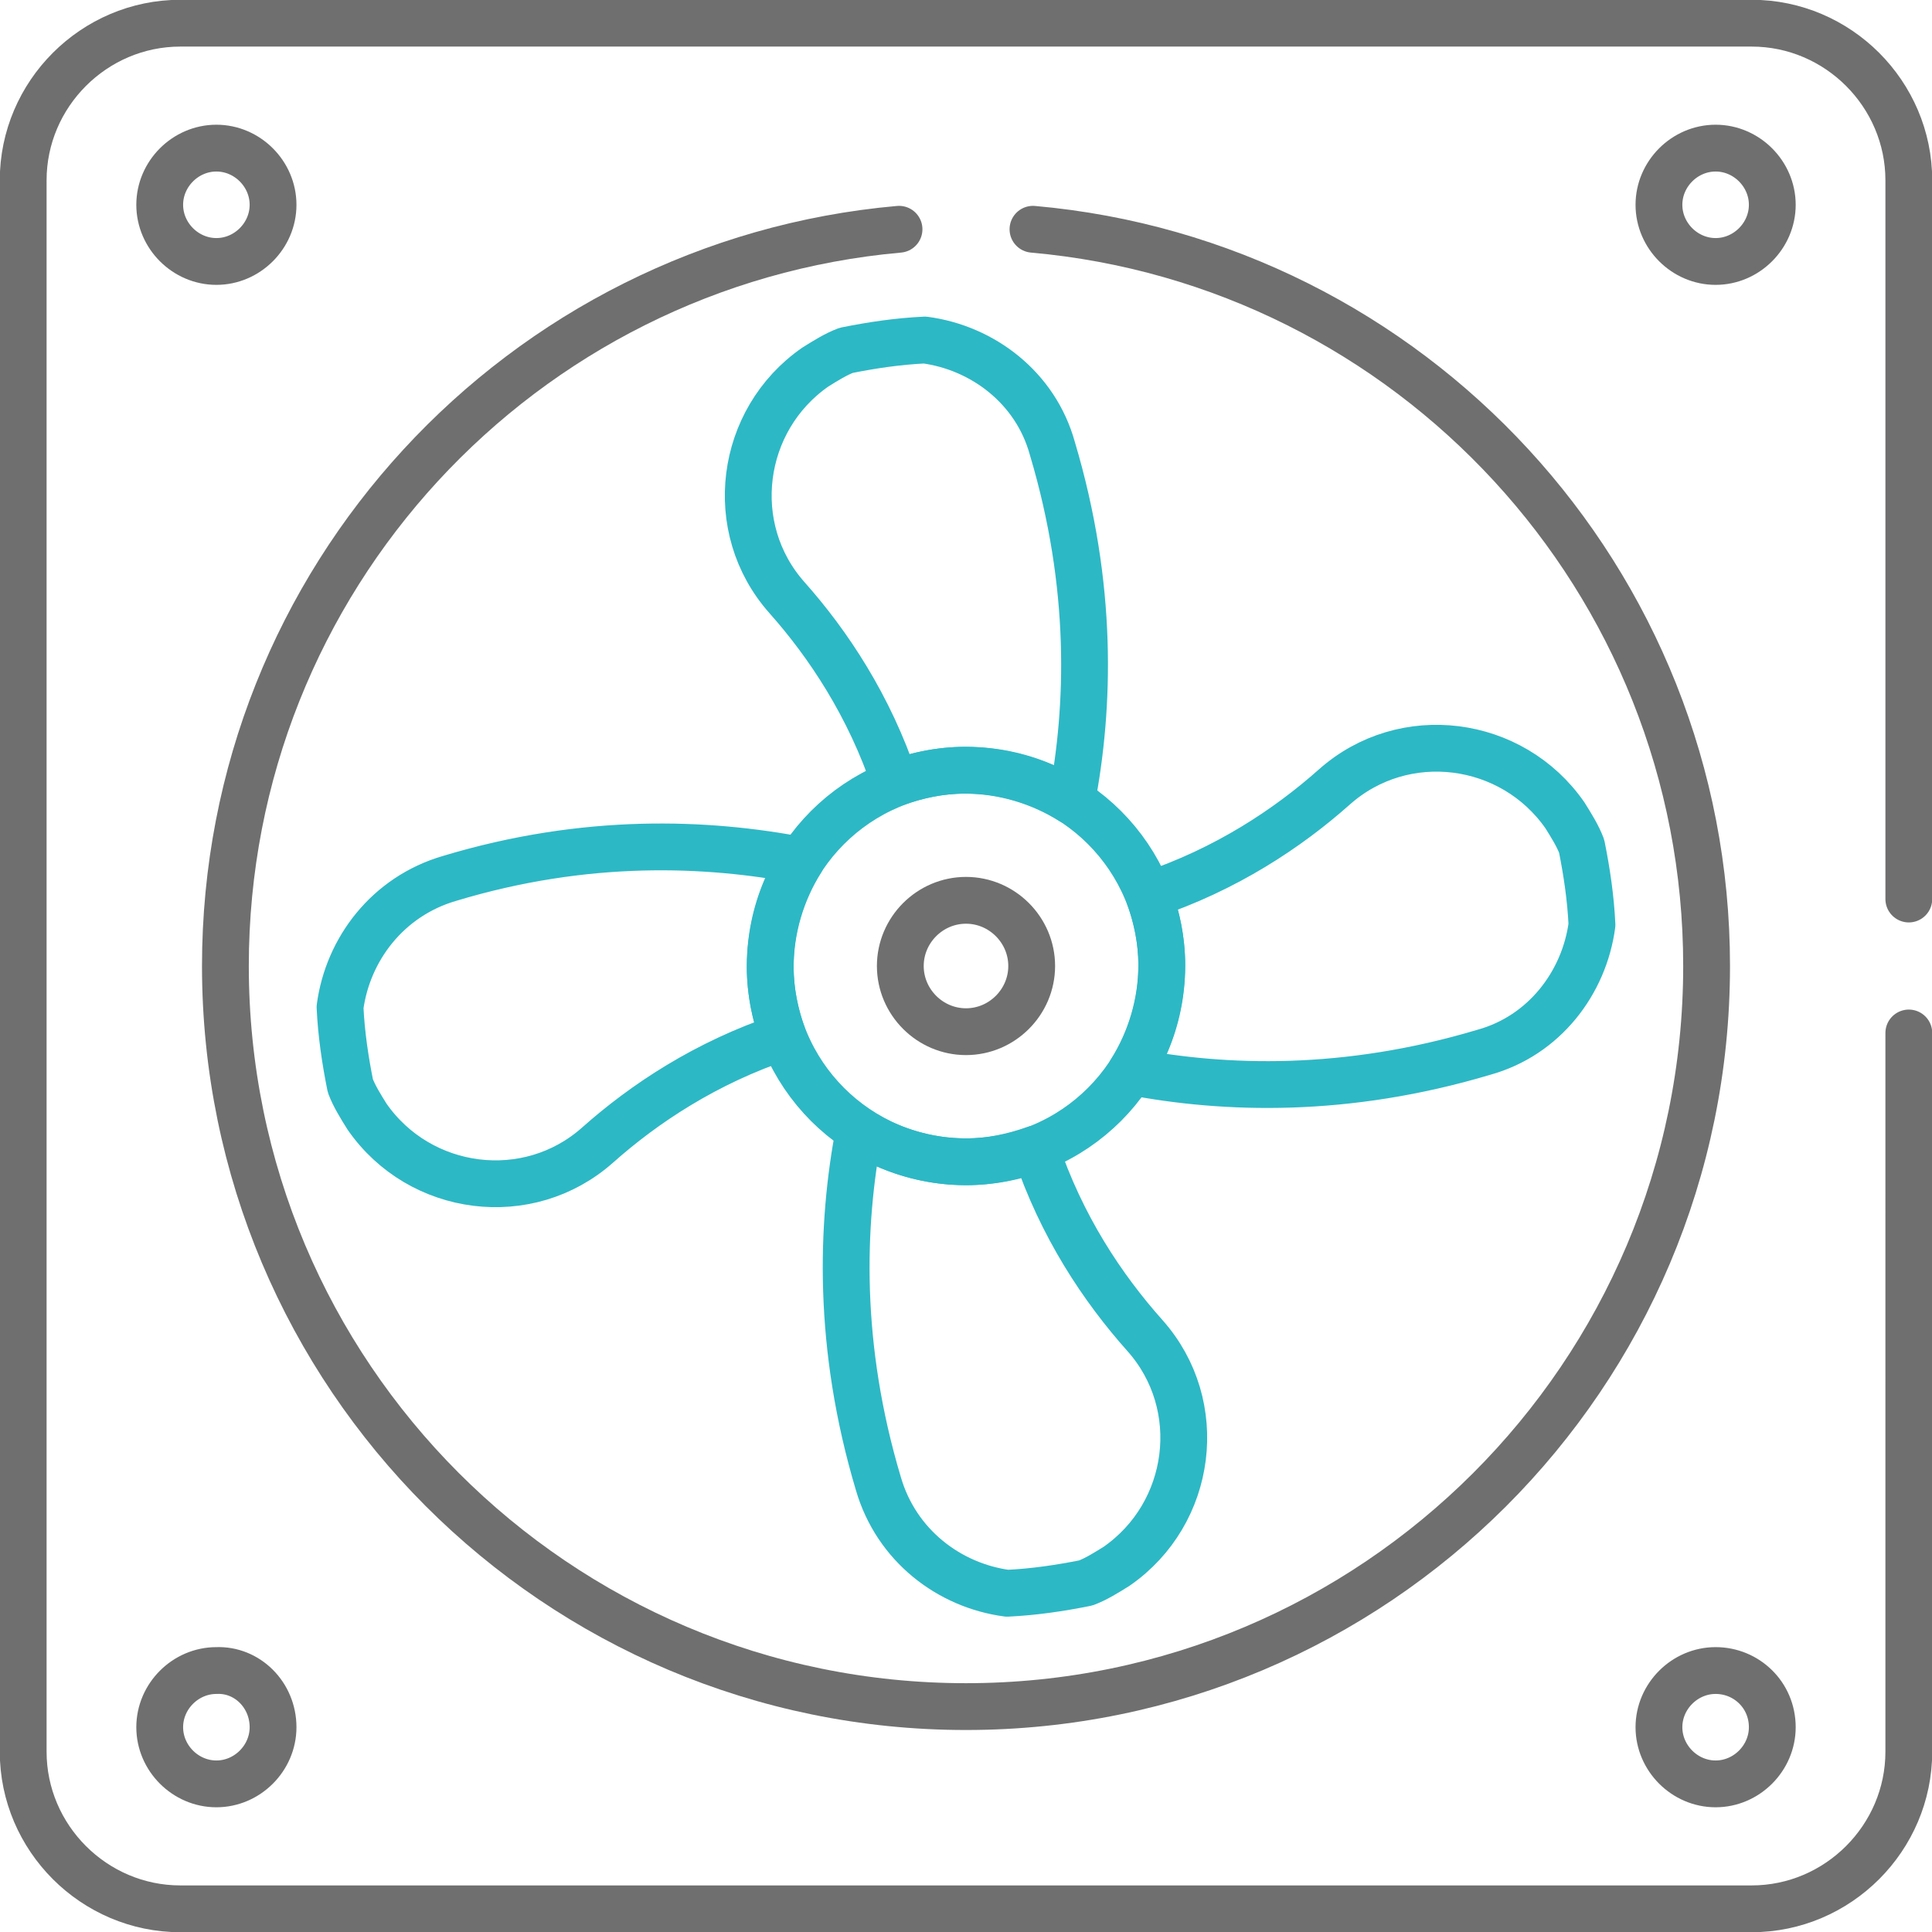
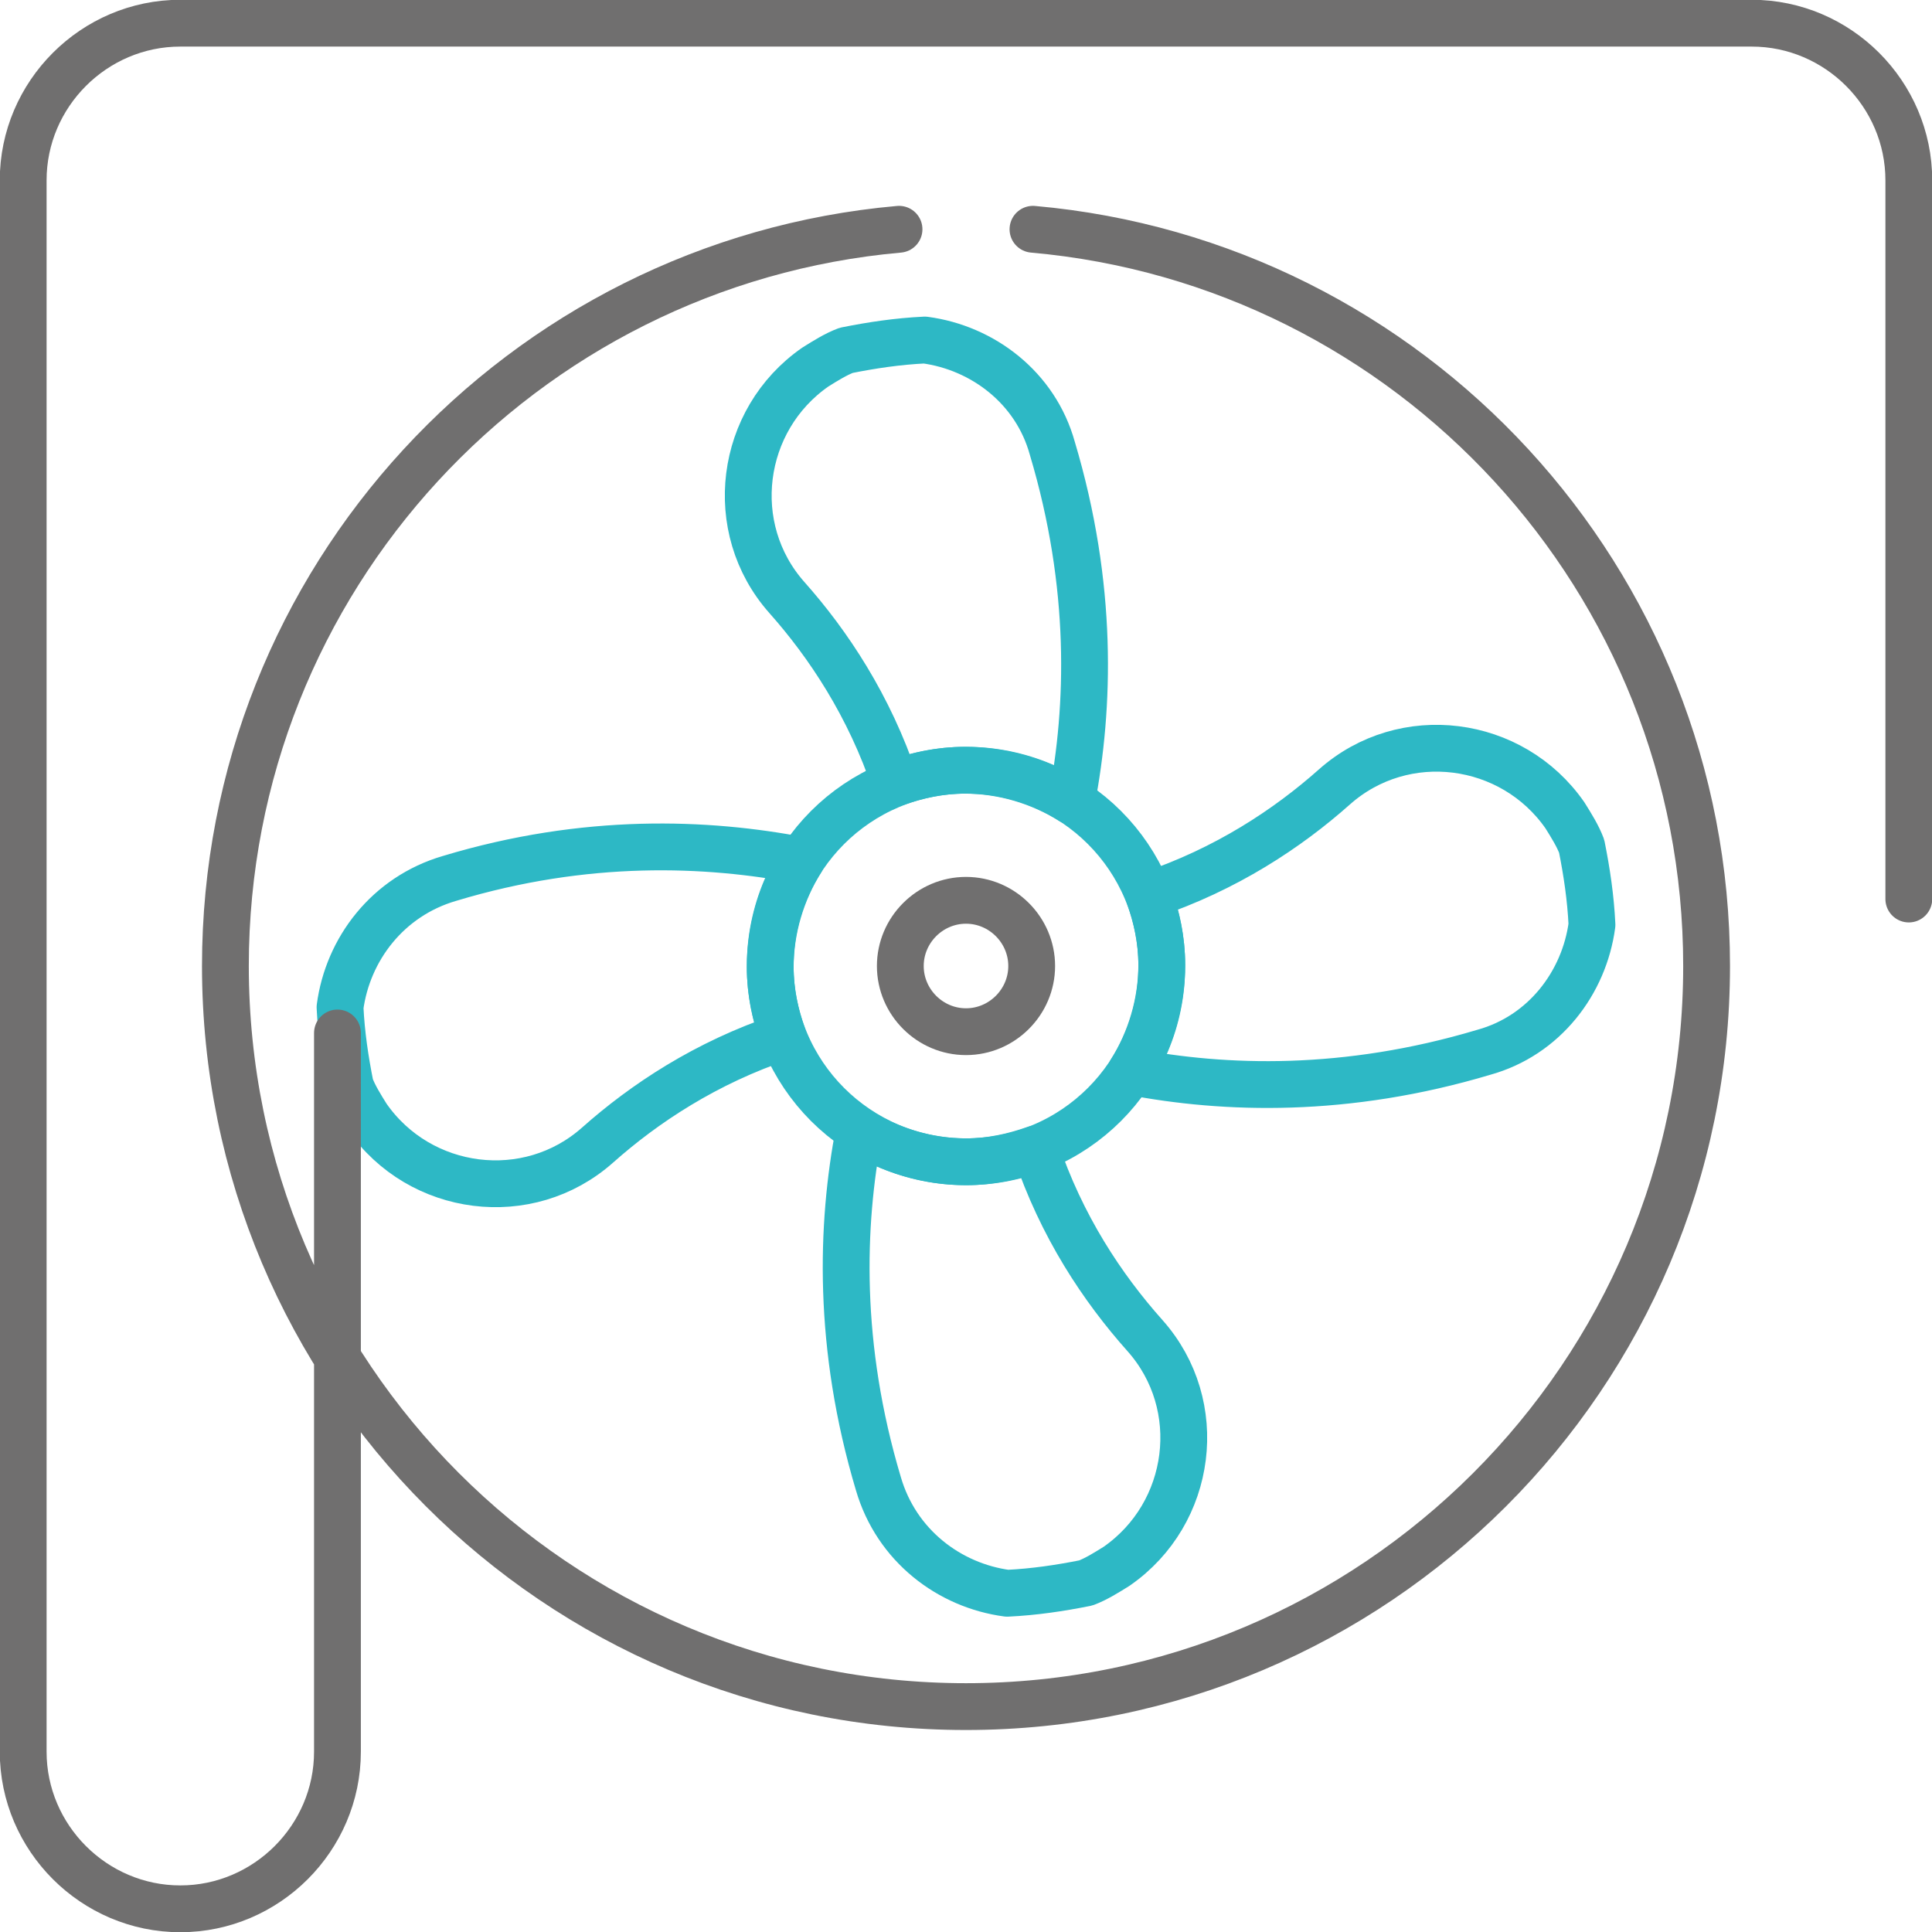
<svg xmlns="http://www.w3.org/2000/svg" xmlns:xlink="http://www.w3.org/1999/xlink" version="1.1" id="Livello_1" x="0px" y="0px" viewBox="0 0 150 150" style="enable-background:new 0 0 150 150;" xml:space="preserve">
  <style type="text/css"> .st0{clip-path:url(#SVGID_00000021081360732246944520000003470499284682597548_);fill:none;stroke:#706F6F;stroke-width:3.634;stroke-linecap:round;stroke-linejoin:round;stroke-miterlimit:13.333;} .st1{clip-path:url(#SVGID_00000021081360732246944520000003470499284682597548_);fill:none;stroke:#2DB8C5;stroke-width:3.634;stroke-linecap:round;stroke-linejoin:round;stroke-miterlimit:13.333;} </style>
  <g>
    <defs>
      <rect id="SVGID_1_" width="150" height="150" />
    </defs>
    <clipPath id="SVGID_00000095327727585853122950000001768728556099642532_">
      <use xlink:href="#SVGID_1_" style="overflow:visible;" />
    </clipPath>
-     <path style="clip-path:url(#SVGID_00000095327727585853122950000001768728556099642532_);fill:none;stroke:#706F6F;stroke-width:3.634;stroke-linecap:round;stroke-linejoin:round;stroke-miterlimit:13.333;" d=" M137.6,134.1c0,2.4-2,4.4-4.4,4.4s-4.4-2-4.4-4.4c0-2.4,2-4.4,4.4-4.4S137.6,131.6,137.6,134.1z M21.2,134.1c0,2.4-2,4.4-4.4,4.4 c-2.4,0-4.4-2-4.4-4.4c0-2.4,2-4.4,4.4-4.4C19.2,129.6,21.2,131.6,21.2,134.1z M137.6,15.9c0,2.4-2,4.4-4.4,4.4s-4.4-2-4.4-4.4 c0-2.4,2-4.4,4.4-4.4S137.6,13.5,137.6,15.9z M21.2,15.9c0,2.4-2,4.4-4.4,4.4c-2.4,0-4.4-2-4.4-4.4c0-2.4,2-4.4,4.4-4.4 C19.2,11.5,21.2,13.5,21.2,15.9z" />
    <path style="clip-path:url(#SVGID_00000095327727585853122950000001768728556099642532_);fill:none;stroke:#2DB8C5;stroke-width:3.634;stroke-linecap:round;stroke-linejoin:round;stroke-miterlimit:13.333;" d=" M90.2,75c0,8.4-6.8,15.2-15.2,15.2c-8.4,0-15.2-6.8-15.2-15.2S66.6,59.8,75,59.8C83.4,59.8,90.2,66.6,90.2,75z" />
    <path style="clip-path:url(#SVGID_00000095327727585853122950000001768728556099642532_);fill:none;stroke:#706F6F;stroke-width:3.634;stroke-linecap:round;stroke-linejoin:round;stroke-miterlimit:13.333;" d=" M80.1,75c0,2.8-2.3,5.1-5.1,5.1c-2.8,0-5.1-2.3-5.1-5.1s2.3-5.1,5.1-5.1C77.8,69.9,80.1,72.2,80.1,75z" />
    <path style="clip-path:url(#SVGID_00000095327727585853122950000001768728556099642532_);fill:none;stroke:#2DB8C5;stroke-width:3.634;stroke-linecap:round;stroke-linejoin:round;stroke-miterlimit:13.333;" d=" M80.4,89.2c-1.7,0.6-3.5,1-5.4,1c-3,0-5.9-0.9-8.3-2.4c-1.4,7.3-1.7,16.7,1.5,27.4c1.4,4.8,5.5,7.9,10,8.5c2.1-0.1,4.1-0.4,6.1-0.8 c0.8-0.3,1.6-0.8,2.4-1.3c5.9-4.1,7-12.5,2.2-17.9C85.6,100,82.4,95.2,80.4,89.2z M71.8,26.4c-2.1,0.1-4.1,0.4-6.1,0.8 c-0.8,0.3-1.6,0.8-2.4,1.3c-5.9,4.1-7,12.5-2.2,17.9c3.2,3.6,6.4,8.4,8.4,14.4c1.7-0.6,3.5-1,5.4-1c3,0,5.9,0.9,8.3,2.4 c1.4-7.3,1.7-16.7-1.5-27.4C80.4,30.1,76.3,27,71.8,26.4z M123.6,71.8c-0.1-2.1-0.4-4.1-0.8-6.1c-0.3-0.8-0.8-1.6-1.3-2.4 c-4.1-5.9-12.5-7-17.9-2.2c-3.6,3.2-8.4,6.4-14.4,8.4c0.6,1.7,1,3.5,1,5.4c0,3-0.9,5.9-2.4,8.3c7.3,1.4,16.7,1.7,27.4-1.5 C119.9,80.4,123,76.3,123.6,71.8z M34.9,68.2c-4.8,1.4-7.9,5.5-8.5,10c0.1,2.1,0.4,4.1,0.8,6.1c0.3,0.8,0.8,1.6,1.3,2.4 c4.1,5.9,12.5,7,17.9,2.2c3.6-3.2,8.4-6.4,14.4-8.4c-0.6-1.7-1-3.5-1-5.4c0-3,0.9-5.9,2.4-8.3C54.9,65.4,45.5,65,34.9,68.2z" />
-     <path style="clip-path:url(#SVGID_00000095327727585853122950000001768728556099642532_);fill:none;stroke:#706F6F;stroke-width:3.634;stroke-linecap:round;stroke-linejoin:round;stroke-miterlimit:13.333;" d=" M148.2,69.8V14c0-6.7-5.5-12.2-12.2-12.2H14C7.3,1.8,1.8,7.3,1.8,14V136c0,6.7,5.5,12.2,12.2,12.2h122c6.7,0,12.2-5.5,12.2-12.2 V80.2 M69.8,17.8C40.5,20.4,17.5,45,17.5,75c0,31.7,25.7,57.5,57.5,57.5c31.7,0,57.5-25.7,57.5-57.5c0-30-23-54.6-52.3-57.2" />
+     <path style="clip-path:url(#SVGID_00000095327727585853122950000001768728556099642532_);fill:none;stroke:#706F6F;stroke-width:3.634;stroke-linecap:round;stroke-linejoin:round;stroke-miterlimit:13.333;" d=" M148.2,69.8V14c0-6.7-5.5-12.2-12.2-12.2H14C7.3,1.8,1.8,7.3,1.8,14V136c0,6.7,5.5,12.2,12.2,12.2c6.7,0,12.2-5.5,12.2-12.2 V80.2 M69.8,17.8C40.5,20.4,17.5,45,17.5,75c0,31.7,25.7,57.5,57.5,57.5c31.7,0,57.5-25.7,57.5-57.5c0-30-23-54.6-52.3-57.2" />
  </g>
</svg>